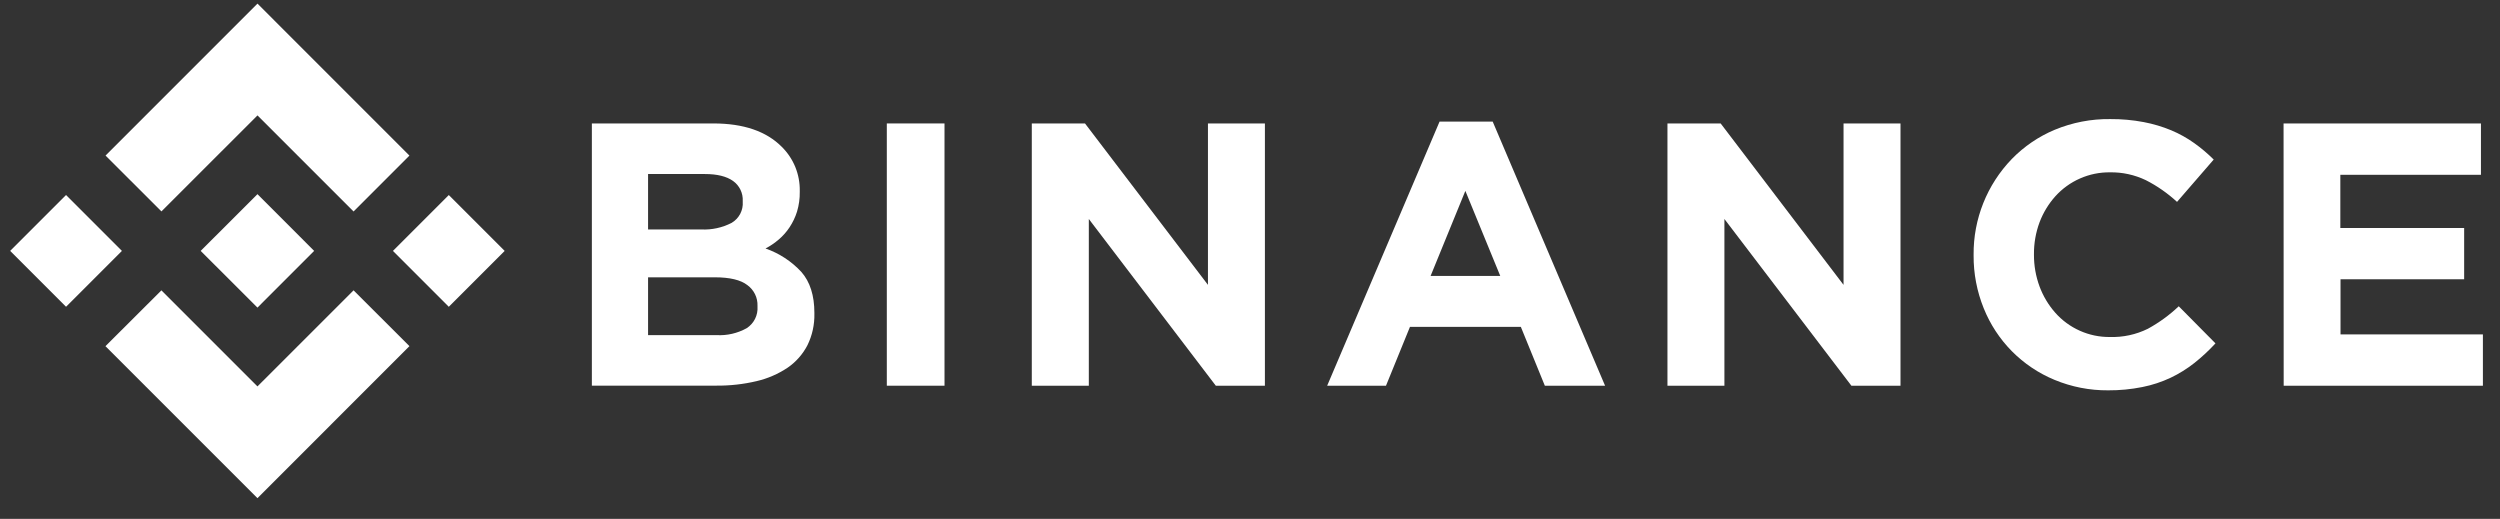
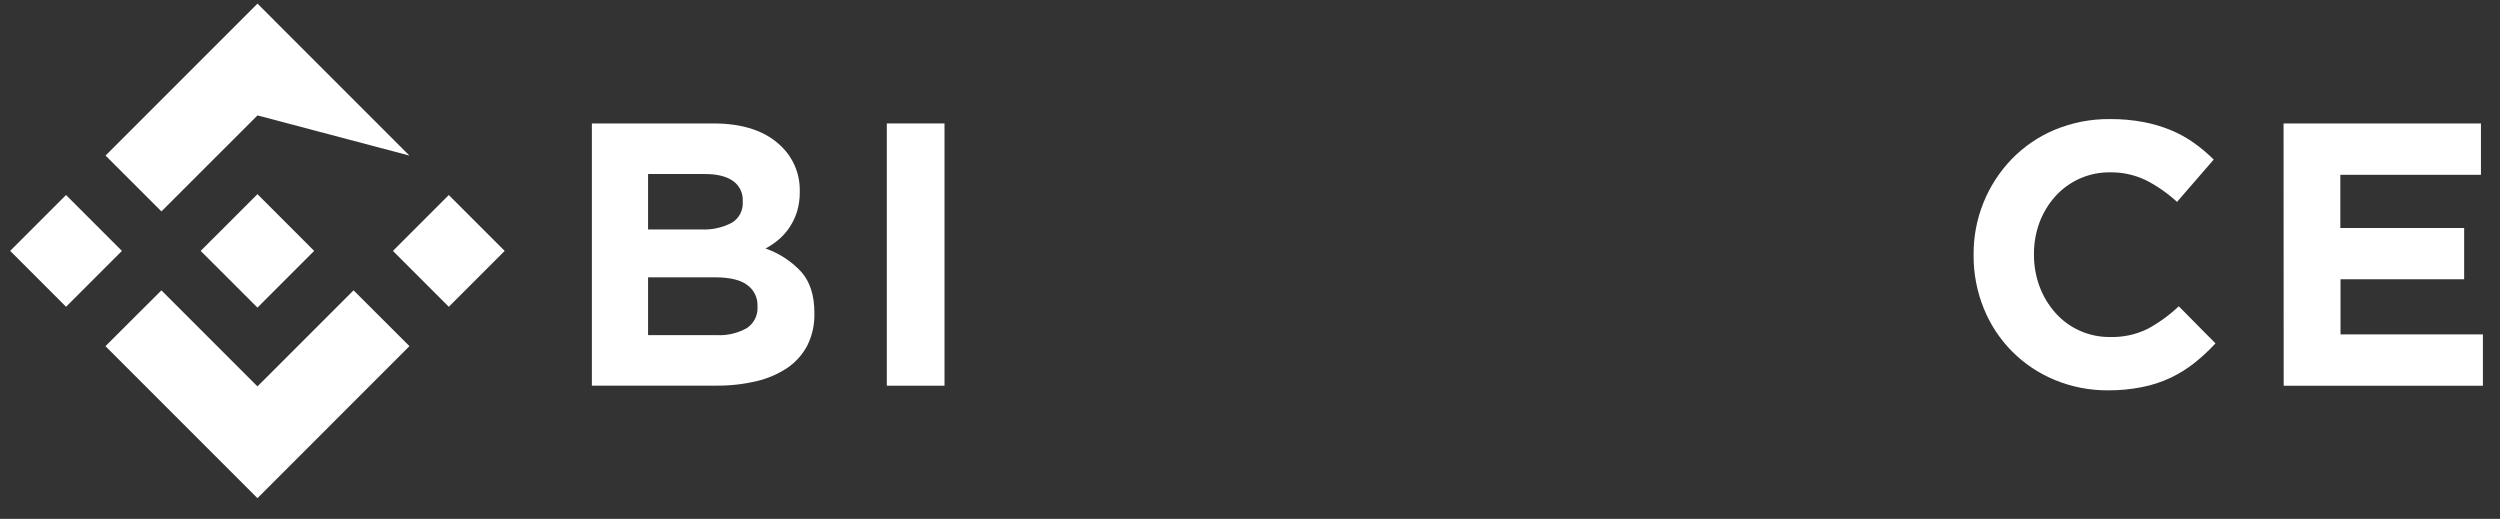
<svg xmlns="http://www.w3.org/2000/svg" width="106" height="22" viewBox="0 0 106 22" fill="none">
  <rect x="0" y="0" width="106" height="22" fill="#333333" stroke="none" />
  <g clip-path="url(#clip0_1353_135)">
-     <path d="M6.845 8.964L10.917 4.893L14.991 8.967L17.36 6.597L10.917 0.153L4.475 6.596L6.845 8.964Z" fill="white" />
+     <path d="M6.845 8.964L10.917 4.893L17.36 6.597L10.917 0.153L4.475 6.596L6.845 8.964Z" fill="white" />
    <path d="M0.431 10.638L2.8 8.269L5.169 10.638L2.8 13.007L0.431 10.638Z" fill="white" />
    <path d="M6.844 12.311L10.916 16.384L14.991 12.31L17.36 14.676L17.359 14.678L10.916 21.122L4.474 14.681L4.471 14.678L6.844 12.311Z" fill="white" />
    <path d="M16.66 10.639L19.029 8.27L21.398 10.639L19.029 13.008L16.66 10.639Z" fill="white" />
    <path d="M13.319 10.637L10.916 8.232L9.139 10.009L8.934 10.213L8.513 10.634L8.51 10.637L8.513 10.642L10.916 13.043L13.319 10.639L13.321 10.637H13.319Z" fill="white" />
    <path d="M25.095 5.234H30.249C31.527 5.234 32.494 5.566 33.15 6.228C33.397 6.473 33.592 6.765 33.723 7.087C33.853 7.41 33.917 7.755 33.91 8.103V8.134C33.915 8.419 33.875 8.703 33.793 8.976C33.719 9.21 33.613 9.433 33.477 9.638C33.349 9.831 33.196 10.005 33.019 10.155C32.847 10.303 32.659 10.431 32.458 10.536C33.038 10.738 33.559 11.079 33.977 11.529C34.346 11.949 34.53 12.529 34.53 13.268V13.3C34.54 13.762 34.44 14.22 34.237 14.635C34.04 15.017 33.751 15.345 33.397 15.589C32.996 15.857 32.55 16.051 32.08 16.16C31.522 16.292 30.95 16.356 30.376 16.351H25.095V5.234ZM29.732 9.729C30.178 9.751 30.622 9.655 31.019 9.451C31.174 9.36 31.3 9.228 31.384 9.07C31.468 8.911 31.505 8.732 31.492 8.553V8.522C31.501 8.357 31.467 8.193 31.395 8.044C31.323 7.896 31.215 7.768 31.08 7.672C30.805 7.477 30.408 7.379 29.889 7.379H27.478V9.729H29.732ZM30.383 14.209C30.827 14.234 31.269 14.132 31.658 13.916C31.81 13.819 31.932 13.682 32.013 13.522C32.094 13.361 32.13 13.181 32.118 13.002V12.97C32.124 12.8 32.089 12.63 32.014 12.476C31.939 12.323 31.828 12.19 31.689 12.089C31.405 11.868 30.944 11.758 30.308 11.758H27.478V14.209H30.383Z" fill="white" />
    <path d="M37.601 5.234H40.047V16.354H37.601V5.234Z" fill="white" />
-     <path d="M43.748 5.234H46.004L51.217 12.078V5.234H53.632V16.354H51.55L46.166 9.285V16.354H43.748V5.234Z" fill="white" />
-     <path d="M61.038 5.155H63.29L68.055 16.354H65.501L64.484 13.86H59.782L58.766 16.354H56.272L61.038 5.155ZM63.611 11.7L62.131 8.093L60.657 11.7H63.611Z" fill="white" />
-     <path d="M70.7 5.234H72.956L78.166 12.078V5.234H80.581V16.354H78.499L73.115 9.285V16.354H70.7V5.234Z" fill="white" />
    <path d="M89.385 16.55C88.605 16.556 87.832 16.405 87.112 16.106C86.435 15.826 85.82 15.413 85.304 14.892C84.789 14.371 84.383 13.752 84.11 13.072C83.822 12.36 83.676 11.599 83.681 10.831V10.8C83.668 9.286 84.25 7.828 85.302 6.74C85.82 6.209 86.439 5.787 87.124 5.501C87.869 5.193 88.668 5.039 89.474 5.049C89.951 5.046 90.427 5.088 90.895 5.177C91.296 5.253 91.688 5.37 92.064 5.526C92.406 5.67 92.731 5.851 93.033 6.066C93.328 6.276 93.605 6.51 93.861 6.765L92.306 8.56C91.909 8.194 91.463 7.883 90.981 7.638C90.508 7.412 89.989 7.298 89.464 7.307C89.028 7.302 88.595 7.39 88.195 7.566C87.796 7.741 87.438 7.999 87.145 8.324C86.856 8.647 86.629 9.022 86.476 9.428C86.317 9.858 86.237 10.313 86.24 10.771V10.803C86.238 11.261 86.318 11.715 86.476 12.144C86.627 12.552 86.852 12.929 87.139 13.255C87.429 13.584 87.786 13.846 88.186 14.024C88.586 14.203 89.02 14.293 89.457 14.289C90.015 14.306 90.569 14.187 91.069 13.94C91.545 13.68 91.986 13.359 92.379 12.986L93.936 14.559C93.661 14.857 93.364 15.134 93.046 15.387C92.735 15.633 92.397 15.844 92.038 16.015C91.656 16.195 91.253 16.328 90.839 16.41C90.36 16.506 89.873 16.553 89.385 16.55Z" fill="white" />
    <path d="M96.823 5.234H105.192V7.411H99.23V9.666H104.48V11.842H99.238V14.178H105.275V16.354H96.828L96.823 5.234Z" fill="white" />
  </g>
  <defs>
    <clipPath id="clip0_1353_135">
      <rect width="105" height="21.033" fill="white" transform="translate(0.432 0.153)" />
    </clipPath>
  </defs>
</svg>